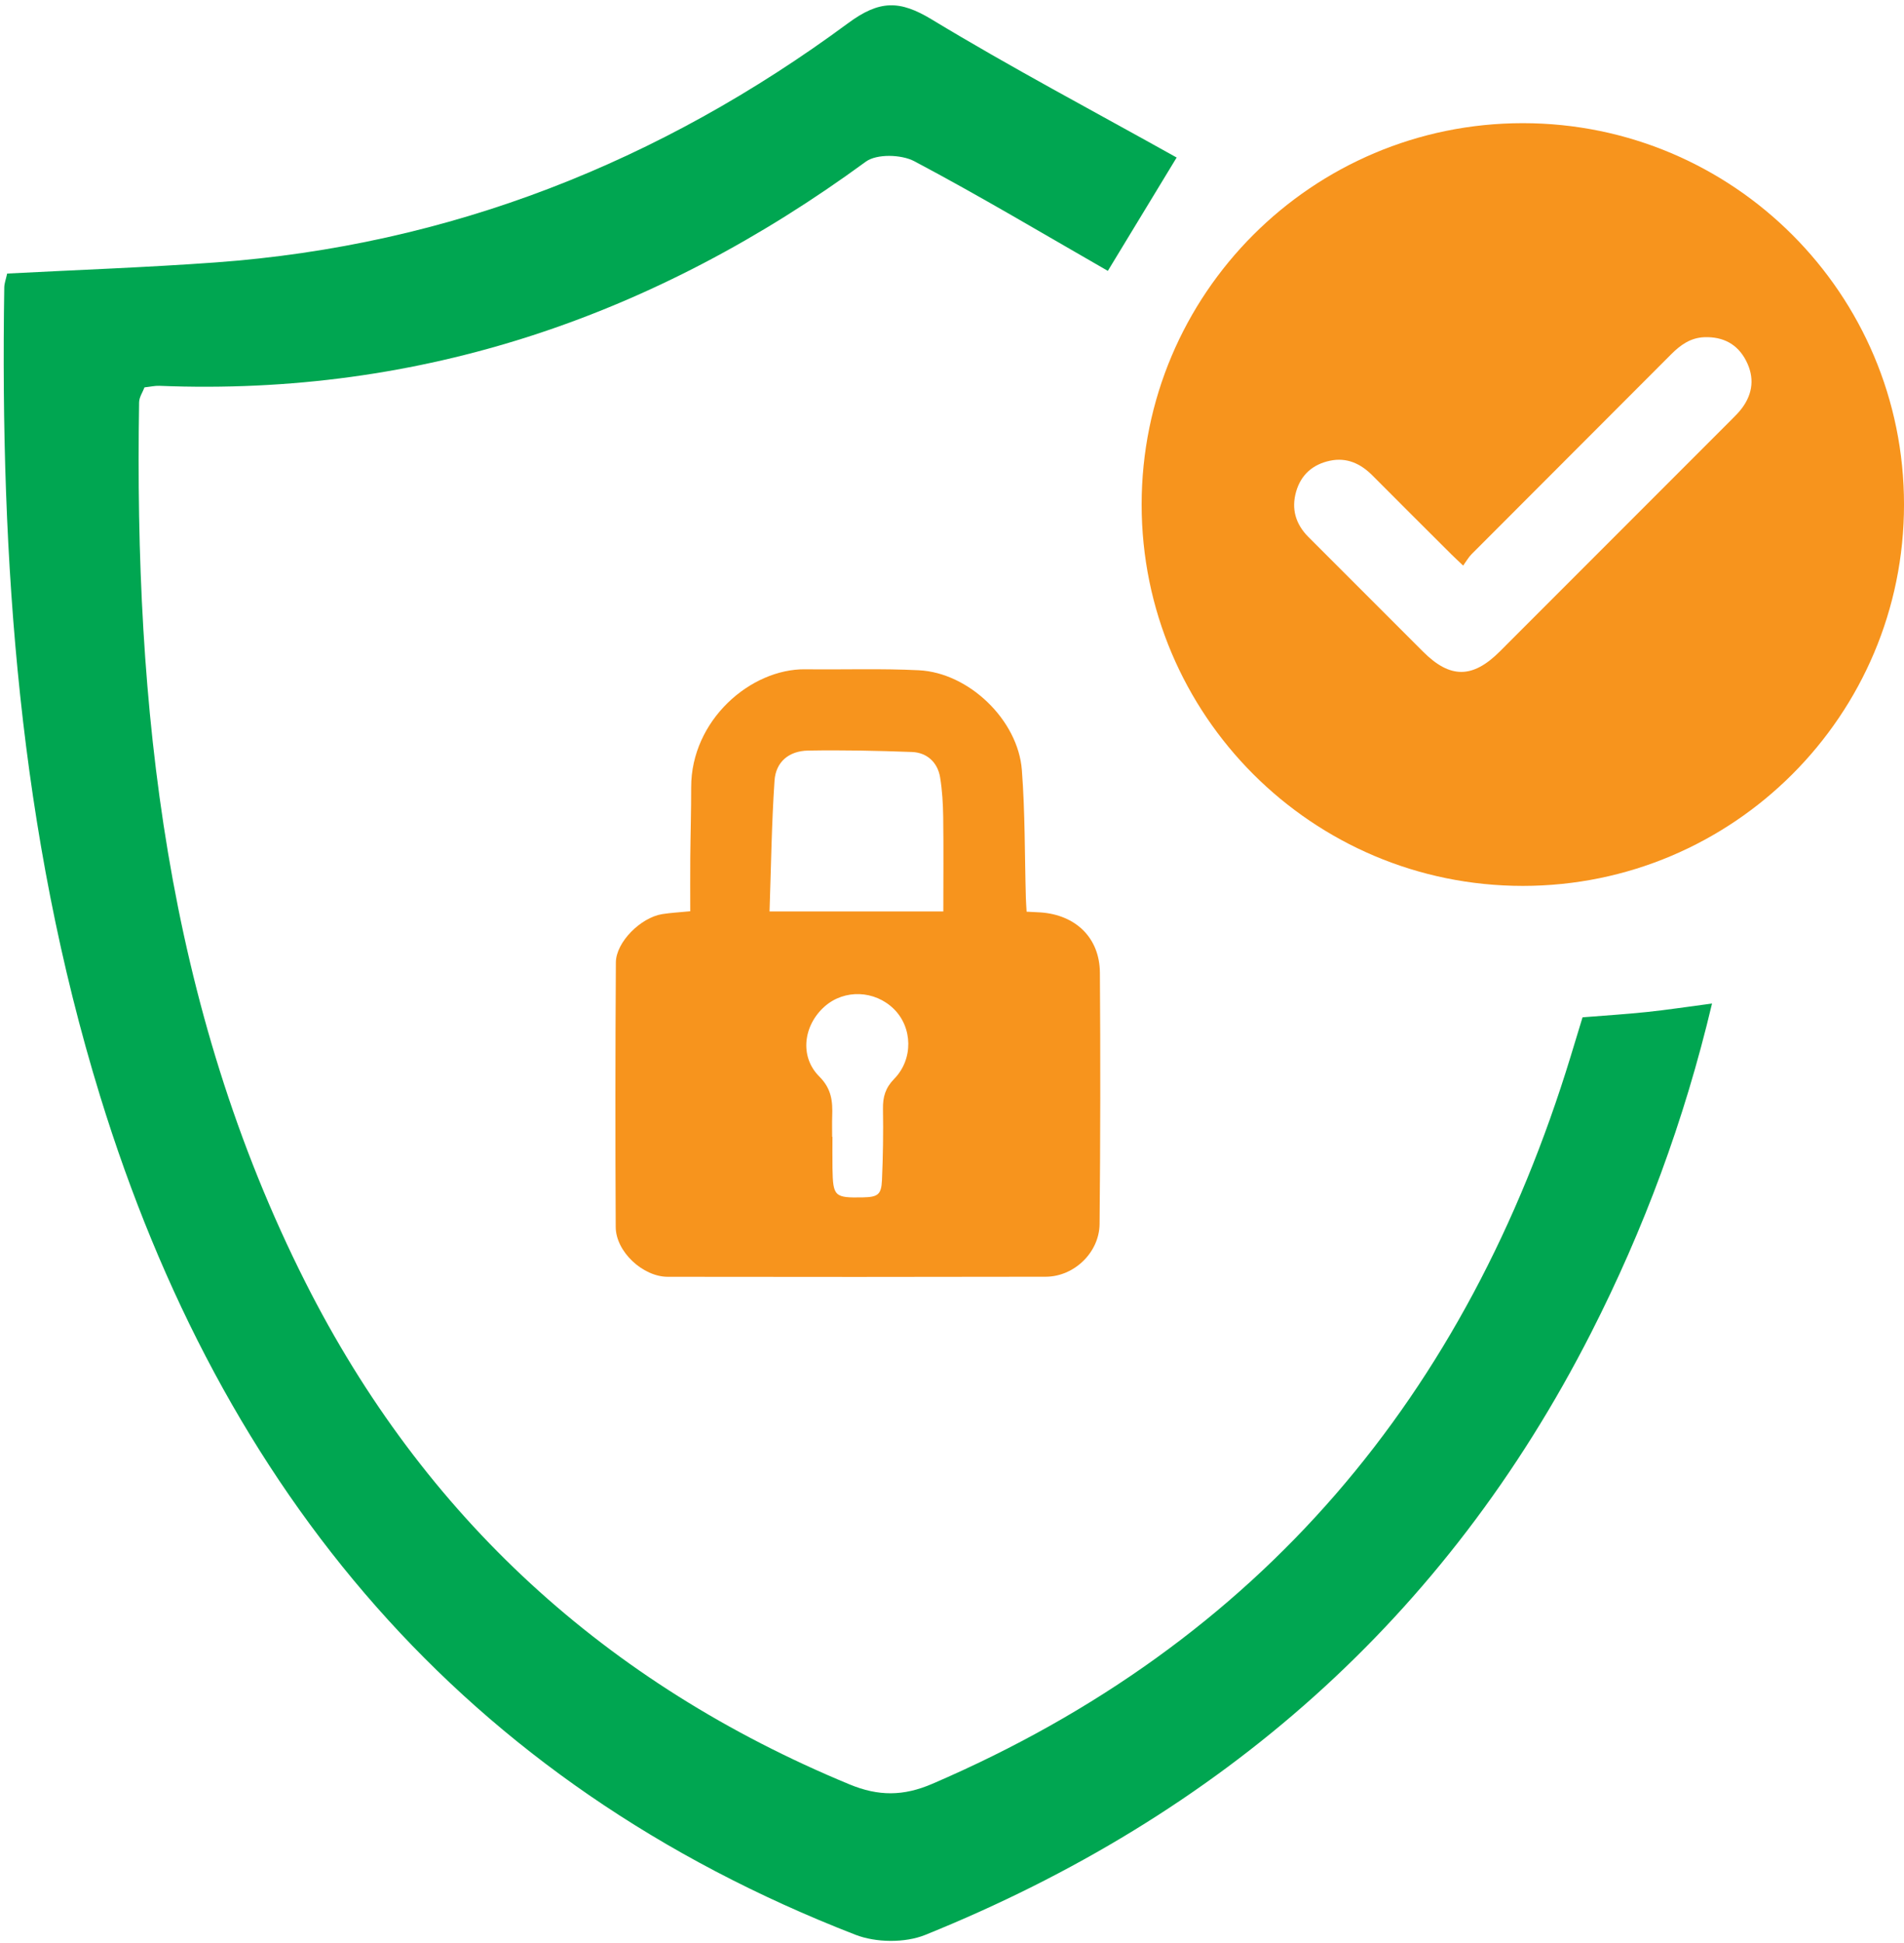
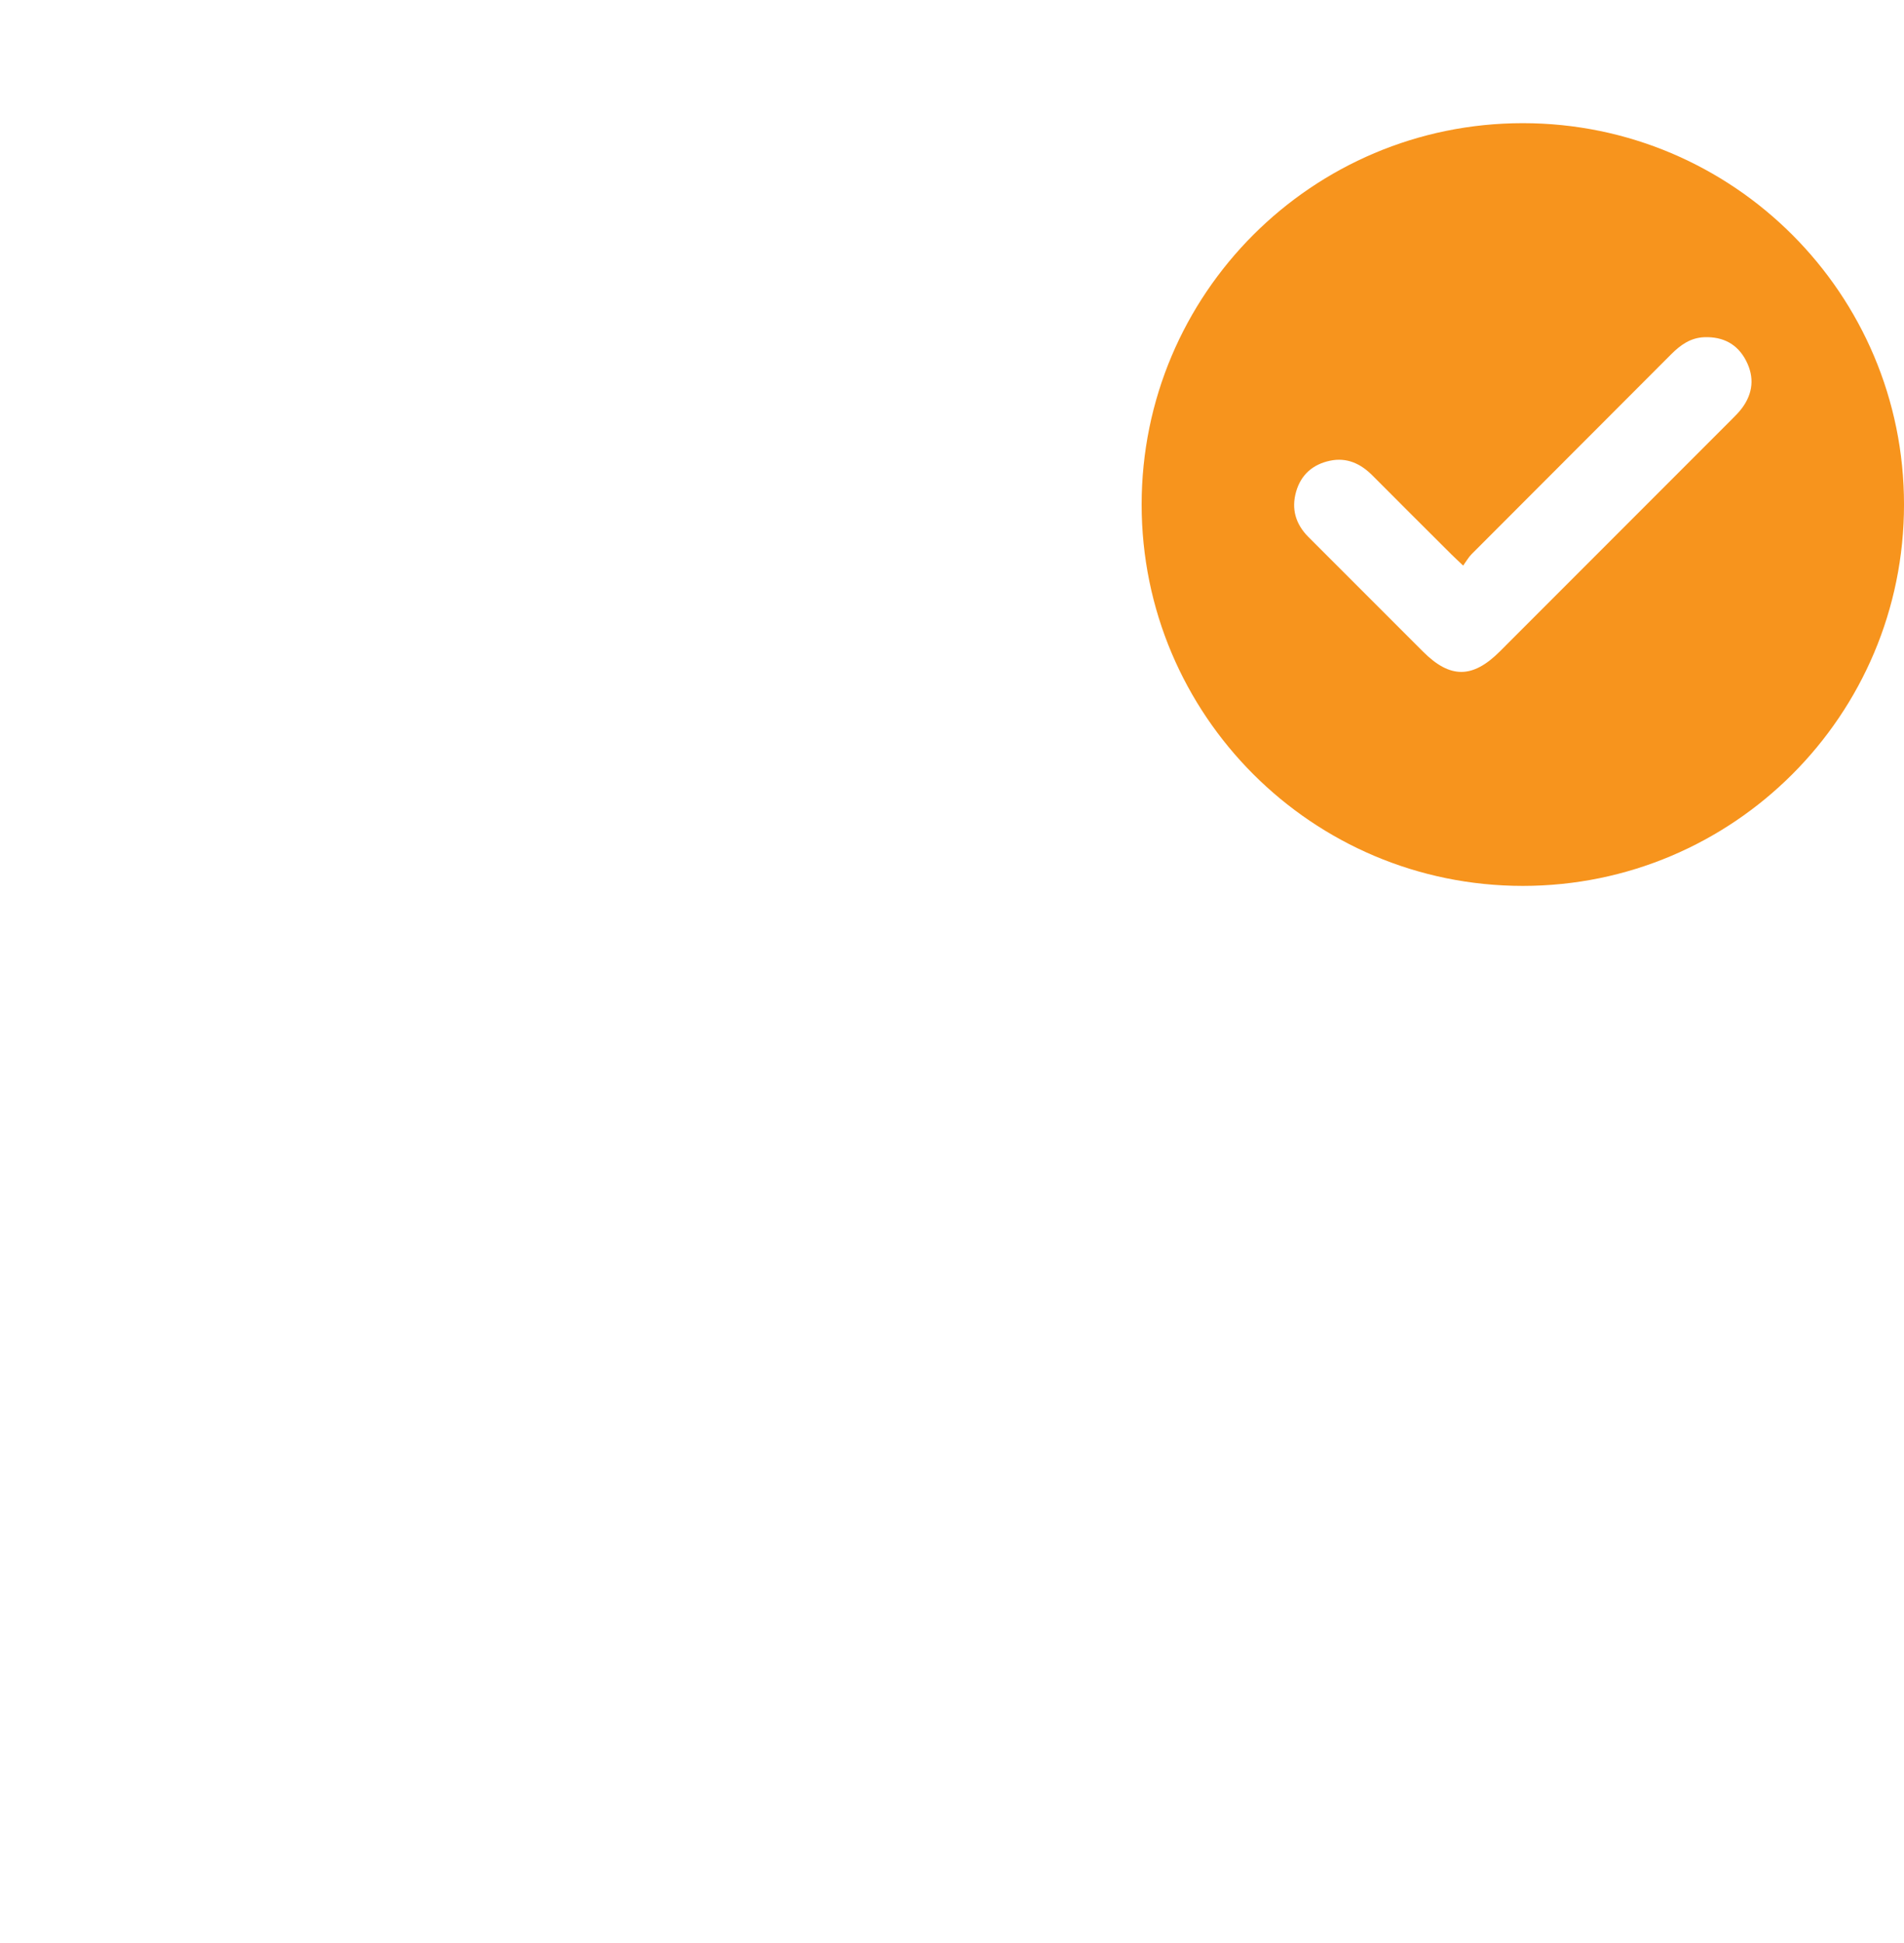
<svg xmlns="http://www.w3.org/2000/svg" data-name="Layer 1" height="3349.4" preserveAspectRatio="xMidYMid meet" version="1.0" viewBox="-6.4 -9.1 3283.6 3349.4" width="3283.6" zoomAndPan="magnify">
  <g id="change1_1">
-     <path d="M2949.6,1039.37l-118.66,195.39c-111-63.62-220.83-129.22-333.75-189-22.24-11.79-64.89-13-83.64.75-363.2,265.79-765.65,404.63-1218.47,386.39-7.4-.29-14.88,1.5-25.49,2.66-3,8.06-9.17,16.88-9.31,25.79-8.43,525.33,45.8,1039.39,286.9,1517,204.31,404.74,518.84,691.72,937.94,865.22,50.21,20.79,93.06,20.69,143.24-.9,566-243.46,922.3-670.09,1100.62-1253.47,6.58-21.53,13.11-43.07,20.63-67.76,36.47-2.94,73.86-5.26,111.09-9.15,34.54-3.61,68.89-8.89,112.21-14.61-48.12,203-117.66,389.25-208.6,567.75-250.63,492-639.4,832.16-1148.26,1037.72-34.85,14.08-85,13.48-120.32-.22-676.62-262.62-1092.47-763-1302.65-1445.55-139.82-454-172.67-921.94-165.34-1394,.11-7.15,2.86-14.25,5-24,120.15-6.28,239.85-10.5,359.22-19.16,404.32-29.3,766.67-173.07,1091-412.42,54.15-40,89-39.9,144.27-6.45C2664.17,884.26,2806.07,959.2,2949.6,1039.37Z" fill="#00a651" transform="translate(-926.78 -776.93)" />
-   </g>
+     </g>
  <g id="change2_1">
-     <path d="M2714.87,2340.61c-7.45-.52-14.91-.79-24-1.25-.48-8.62-1.09-16.05-1.3-23.49-2.09-73.57-1.29-147.37-6.91-220.67-6.61-86.31-91.43-167.72-177.59-172-65.1-3.25-130.47-.88-195.7-1.69-94.39-1.16-197.2,87.73-197,203.45.08,40.28-1.19,80.56-1.54,120.85-.27,31-.05,61.95-.05,92.82-19.63,1.94-34.17,2.64-48.46,4.94-37.07,6-79.6,48.31-79.82,83.27q-1.46,228.09-.26,456.21c.28,42.46,46.88,85.59,89.58,85.66q326.09.55,652.17-.11c48.63-.11,92.23-41.73,92.71-90.86q2.09-216.64.54-433.33C2816.77,2384.23,2775.37,2344.84,2714.87,2340.61Zm-252.35,286.9c-15.16,15.5-19.72,31.11-19.38,51.63q1,61.43-1.73,122.89c-1.09,25.1-7.16,29.26-32.57,29.79-49.43,1-51.93-1.25-52.79-50.23-.31-18.05-.05-36.12-.05-54.18h-.5c0-11.81-.32-23.63.07-35.43.85-25.59-.84-47.1-22.38-68.62-34.45-34.44-27.14-88.43,9.4-120.64,34-30,86.3-28.07,119.3,4.36C2494.2,2538.83,2495.81,2593.49,2462.52,2627.51ZM2547.21,2339H2247.52c2.64-76.27,3.54-151.05,8.59-225.55,2.19-32.3,24.81-51.22,57.92-51.8,59.63-1.05,119.36.24,179,2.42,26.1.95,44.37,18,48.62,43.63,3.73,22.47,5,45.53,5.36,68.35C2547.72,2229.47,2547.21,2282.86,2547.21,2339Z" fill="#f7941d" transform="translate(-926.78 -776.93)" />
-   </g>
+     </g>
  <g id="change2_2">
    <path d="M3546.62,980.14c-363.07,0-657.39,294.33-657.39,657.39s294.32,657.38,657.39,657.38S4204,2000.59,4204,1637.53,3909.68,980.14,3546.62,980.14Zm377.76,491.5c-5.08,6.8-11.22,12.87-17.25,18.9q-200,200.16-400.19,400.24c-46.89,46.87-85.71,47-132.28.47q-99-98.87-197.86-197.82c-21.94-22-29.76-48.26-21.13-78.2,8.44-29.28,28.91-47,58.35-53.22,29.07-6.15,52.85,5,73.21,25.38q67.84,68.07,136,135.86c5.47,5.45,11.17,10.65,20.5,19.53,5.29-7.25,9.14-14.3,14.59-19.76q171.94-172.38,344.15-344.52c16.08-16.12,33.55-28.58,57.27-29.41,32.18-1.12,57,11.75,71.84,40.42C3946.33,1418,3943.65,1445.86,3924.38,1471.64Z" fill="#f7941d" transform="translate(-926.78 -776.93)" />
  </g>
</svg>